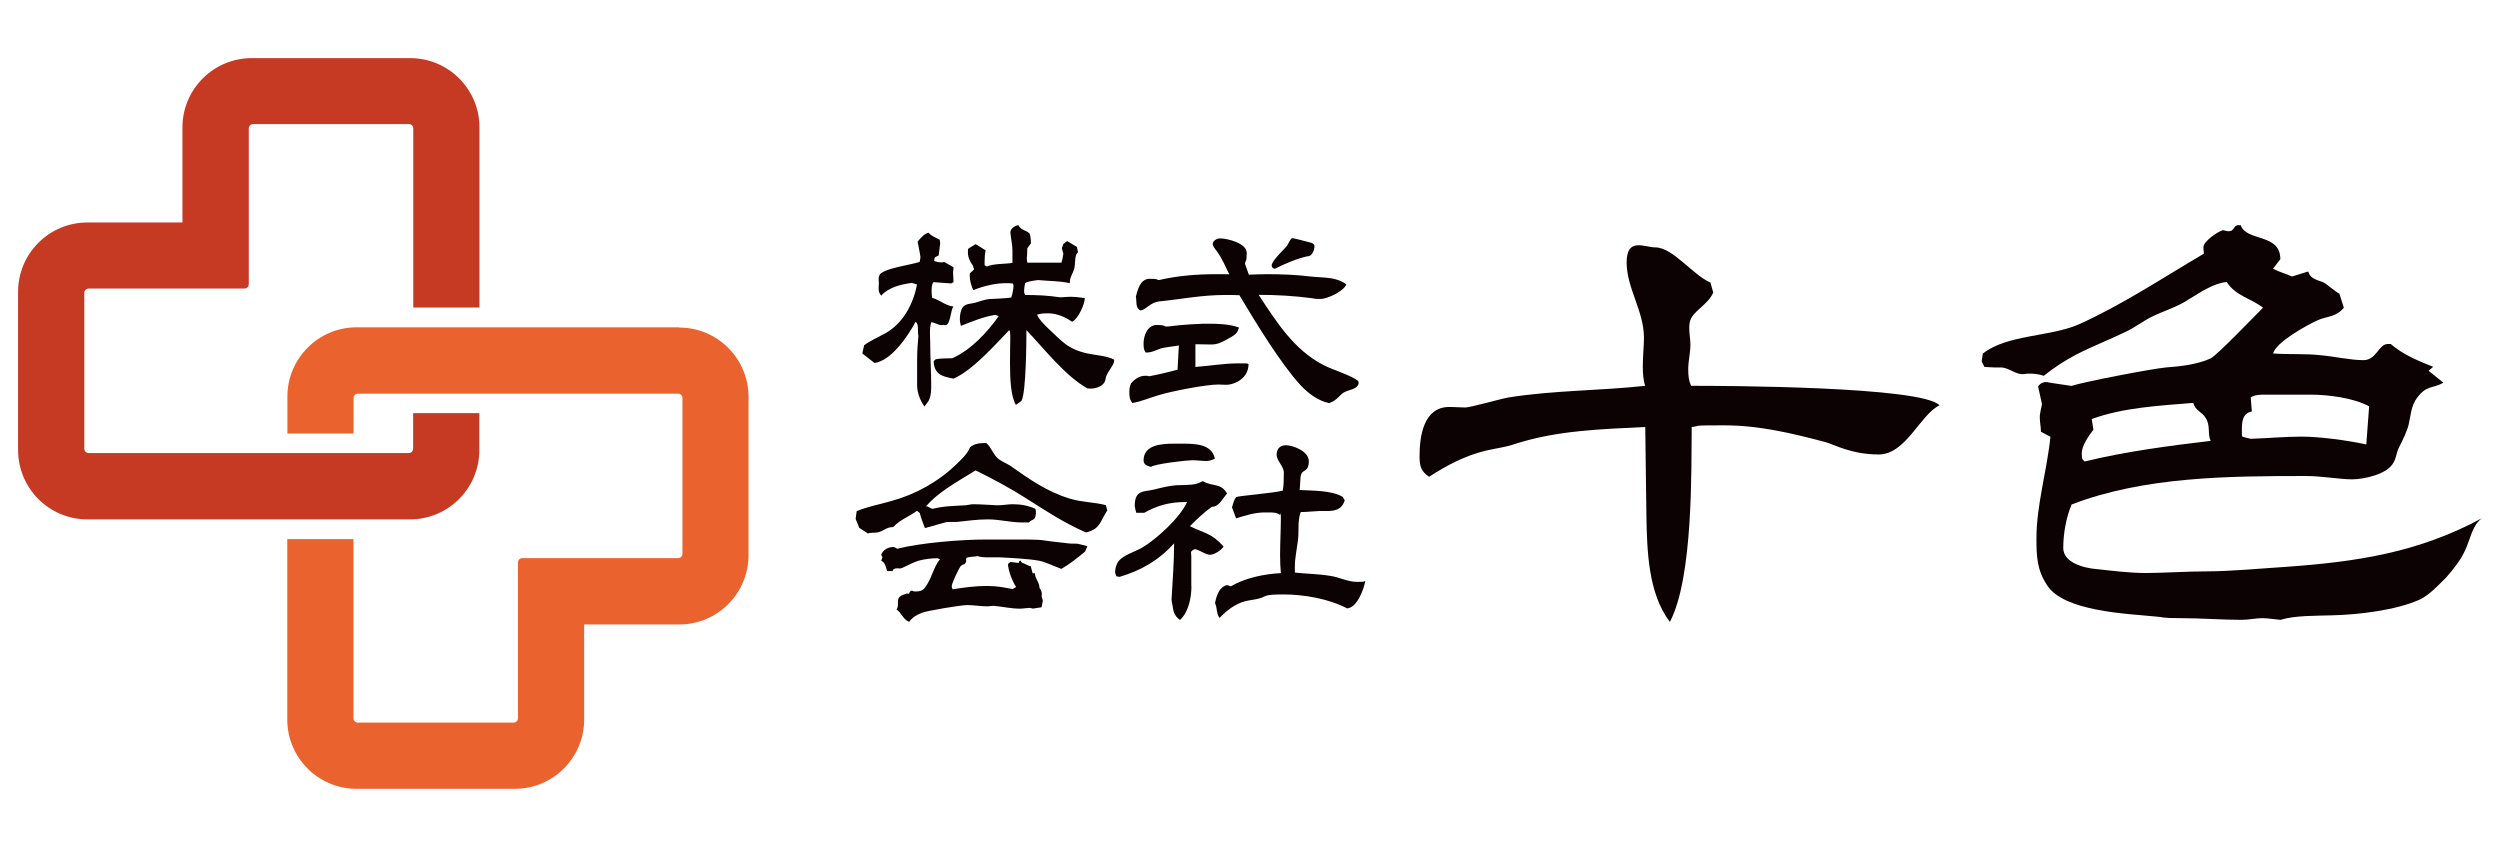
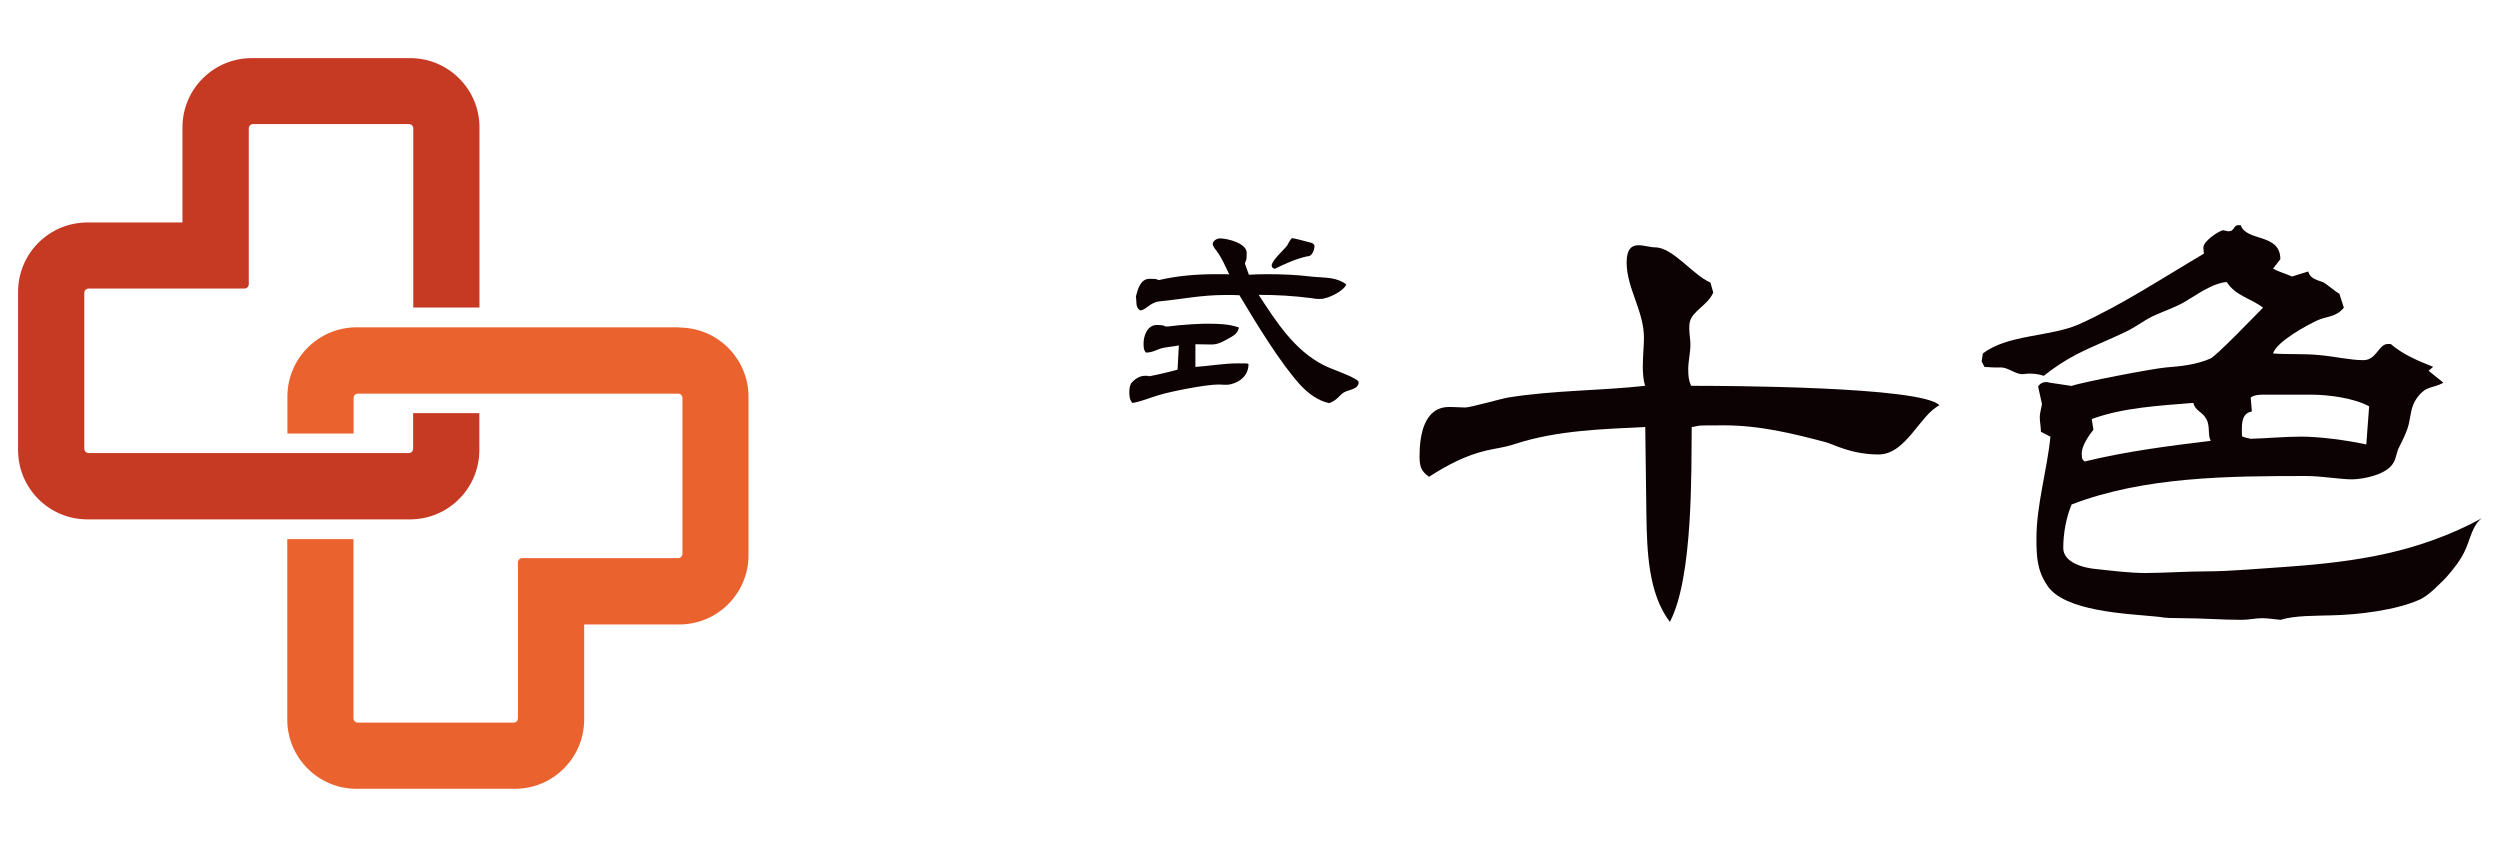
<svg xmlns="http://www.w3.org/2000/svg" id="_レイヤー_1" version="1.1" viewBox="0 0 1948.5 659.9">
  <defs>
    <style>
      .st0 {
        fill: #c63923;
      }

      .st1 {
        fill: #0c0103;
      }

      .st2 {
        fill: #ea622e;
      }
    </style>
  </defs>
  <g>
    <path class="st2" d="M529.5,255.1h-251.5c-29.8,0-54,24.2-54,54v28.8h51.6v-27.7c0-1.9,1.5-3.4,3.4-3.4h249.5c1.9,0,3.4,1.5,3.4,3.4v121.4c0,1.9-1.5,3.4-3.4,3.4h-121.4c-1.9,0-3.4,1.5-3.4,3.4v121.4c0,1.9-1.5,3.4-3.4,3.4h-121.4c-1.9,0-3.4-1.5-3.4-3.4v-139.6h-51.6v140.6c0,29.8,24.2,54,54,54h123.4c29.8,0,54-24.2,54-54v-74.1h74.1c29.8,0,54-24.2,54-54v-123.4c0-29.8-24.2-54-54-54v-.2Z" />
    <path class="st0" d="M319.6,45.3h-123.4c-29.8,0-54,24.2-54,54v74.1h-74.1c-29.8,0-54,24.2-54,54v123.4c0,29.8,24.2,54,54,54h251.5c29.8,0,54-24.2,54-54v-28.8h-51.6v27.7c0,1.9-1.5,3.4-3.4,3.4H69.1c-1.9,0-3.4-1.5-3.4-3.4v-121.4c0-1.9,1.5-3.4,3.4-3.4h121.4c1.9,0,3.4-1.5,3.4-3.4v-121.4c0-1.9,1.5-3.4,3.4-3.4h121.4c1.9,0,3.4,1.5,3.4,3.4v139.6h51.6V99.3c0-29.8-24.2-54-54-54h0Z" />
  </g>
  <g>
    <g>
      <g>
-         <path class="st1" d="M714.8,280.7c0-6.2.4-12.7,1-18.9-.8-2.6.6-9.7-2.2-10.9-5.8,10.7-18.7,30.2-32,32l-9.5-7.4,1.4-6.4c4.8-3.6,10.5-6,15.9-9,14.1-7.4,22.5-23.1,25.3-38.4l-4-1.2c-8.6,1.2-17.7,3.2-23.9,9.9-1.6-1.8-2-3.6-2-5.6s.2-2.4.2-3.8-.2-2.4-.2-3.6.2-1.8.6-2.8c2-5.4,25.3-8.2,31.4-10.5.2-1.2.6-2.8.6-3.8s-2-10.7-2.2-11.9c1.8-2.4,5.4-6.6,8.6-7,1.8,2.4,5.8,4,8.6,5.4l.4,2.8-1.2,9.5c-1.6,1-3.4,1-3.4,3v1.4c1.2.4,3.4,1,5.4,1s1.6-.2,2.2-.4l7.4,4.2c0,1.2-.4,2.8-.4,4.2,0,2.4.4,5,.4,7.4l-1.8,1-13.9-1c-1.4,1.8-1.4,4.8-1.4,7s.2,3.4.4,5.2c5.8,1.6,10.5,6.2,16.7,6.8-2.2,1.6-2.4,14.5-6.2,14.5s-.8-.2-1.2-.4c-.6.2-1.2.4-2,.4-2.6,0-5.2-2.2-8-2.2-.8,2.4-1,5.4-1,8.2s.2,5,.2,7.2c0,11.7.8,23.3.8,34.8s-3.6,12.3-5.2,15.5c-3.4-4.6-5.8-10.9-5.8-16.5v-19.7h0ZM848.1,303c-17.3-9.2-34.6-31.6-48.1-45.7,0,7.4-.2,48.1-3.8,55.1l-4.4,3.2c-4-6.6-4.6-20.3-4.6-32.6s.2-13.7.2-18.1v-3c0-1.8,0-3.8-.8-4.6-11.3,11.7-28.6,31.4-43.4,37.8-8.6-1.6-15.1-3.2-15.5-13.5.4-.6,1-1,1.6-1.6,4-.8,8.8-.6,12.9-.8,14.3-6.2,27.4-20.3,36.2-32.8l-2.6-1c-9.2,1.4-18.3,5.2-26.9,8.6-.4-1.8-.8-3.6-.8-5.4,0-2.6.6-7.2,2.4-9.3,2.8-2.8,5.4-2.4,9-3.2,3.6-1,7.6-2.6,11.3-3,5.8-.4,11.7-.4,17.3-1.2.8-1.6,1.8-6.8,1.8-8.6s-.2-1.8-.8-2.4c-1.6-.2-3.2-.2-4.8-.2-8.8,0-17.5,2.2-25.7,5.4-1.4-2.6-2.8-7.6-2.8-11.1v-.6l.2-1.4,3.2-3-1-3.2c-2.2-2.8-3.8-6.2-3.8-10.1s.2-2,.4-3l5.6-3.4,7.8,4.8c-.6,2.8-.8,5.8-.8,8.8v2.8l1.8,1c5.8-2.4,13.7-1.8,19.9-2.8v-9.9c0-4.2-1.2-9.2-1.6-13.5v-.4c0-3,3.8-5.4,6.2-5.6,2.2,4.2,6,3.6,8.8,6.6.8,2.2,1,5,1,7.6l-2.8,3.8-.2,6c-.2.6-.2,1.2-.2,1.8,0,1.2.2,2.2.4,3.4h26.5c1-1.8,1.4-6.6,1.6-7l-1.2-4.2,1.2-3.4,3-2.2,7.6,4.6.8,4.2c-.8.6-1.4,1.6-1.6,2.6-1,3.2-.4,6.8-1.4,10.3-1.2,4.2-3.4,6.2-3.4,11.1-8-1.8-16.1-1.6-24.5-2.4-1.4,0-9.5,1.2-10.3,2.4-.4,1.8-.8,4.2-.8,6s.4,2.2.8,3.2c9.1,0,18.1.4,27,1.8h1c2.2,0,4.6-.4,6.6-.4,3.8,0,8,.4,11.9,1,0,4.8-5.2,16.3-9.9,18.5-5.4-3.8-11.9-6.6-18.7-6.6s-5.6.6-8.6,1c1.2,3.4,5.6,7.8,8.4,10.5,11.3,10.5,15.5,16.5,31.4,19.9,6.6,1.4,14.1,1.6,20.1,4.6.2.2.2.6.2,1,0,2.8-4.2,7.6-5.6,10.7-.6,1.2-1,2.4-1.2,3.8-.8,5.2-7.2,7.2-11.9,7.2l-1.6-.2v.3Z" />
        <path class="st1" d="M918.9,269.2c-4,.8-8.6,1.2-12.7,2-4.8,1.2-7.6,3.6-13.1,3.6-1.8-2-1.8-4.6-1.8-7.2,0-6,3-14.3,10.3-14.3s5.2,1.2,7.6,1.2,6.6-.8,9.7-1c6.4-.6,12.9-1,19.3-1.2h3.2c8,0,16.7.2,24.3,3-1.2,3.8-2.2,5-5.8,7.2-9,5.2-11.5,6-16.3,6s-6.2-.2-11.9-.2v17.7c11.1-.8,22.3-2.8,33.4-2.8s5.4,0,8,.6c0,8.2-6,13.9-13.9,15.7-1.4.4-2.6.4-4,.4s-3.6-.2-5.6-.2c-9.7,0-36.6,5.2-46.9,8.4-6.8,2-13.1,4.8-20.1,6-2.4-2.8-2.4-5.6-2.4-9.2s1.2-5.6,1.4-6.2c2.6-3,6.4-5.8,10.7-5.8s2.2.2,3.2.4c7.4-1.4,15.1-3.2,22.3-5.2l1-18.9h0ZM973.2,214.1c4.6-.2,9.4-.4,14.1-.4,11.3,0,22.9.4,34,1.8,5.4.6,10.9.6,16.3,1.4,4.2.8,8.2,2,11.7,4.8-2,5.2-14.5,11.3-20.1,11.3s-4.6-.4-6.8-.6c-13.7-1.8-27.6-2.6-41.4-2.6,13.7,20.9,27.6,43,50.5,54.7,7.2,3.8,21.7,8,27.2,12.5,0,.4.2,1,.2,1.4,0,1.8-1.4,3.2-2.8,4-2.4,1.4-5.2,1.8-7.8,3-4.4,2-5,6-12.3,8.8-8.6-1.8-16.1-7.4-22.1-13.7-16.1-17.5-35.4-49.5-47.9-70.4-3.6-.2-7-.2-10.5-.2-19.5,0-33.6,3.2-51.9,5-7.4.8-10.7,7-14.9,7-4-2.2-2.6-7-3.4-10.7,1.4-5.4,3.4-13.9,10.7-13.9s5,.6,7.2,1c14.5-3.4,29.6-4.6,44.4-4.6s7,0,10.5.2c-3-6.2-5.6-12.5-9.7-18.1-1-1.2-3.2-4-3.2-5.6,0-2.6,3.4-4.4,5.6-4.4,6,0,20.9,3.8,20.9,11.3s-1,5.6-1.4,8.4l3,8.4v.2ZM991.1,207.1c0-4,9.5-12.3,12.1-15.7.8-1.2,2.8-5.8,4-5.8s13.3,3.2,14.7,3.6c1.2.4,2.6,1.2,2.6,2.6,0,3-1.8,8-5.4,8h-.4c-8.2,1.8-17.3,5.8-25.1,9.7-1.2-.2-2.4-1-2.4-2.4h0Z" />
      </g>
      <g>
-         <path class="st1" d="M862.8,398.1c-5.6,9-5.6,14.3-16.3,16.9-16.9-7.2-31.4-16.9-46.9-26.7-12.5-8-25.9-15.1-39.2-21.7-13.3,8.4-28.4,16.1-38.8,28.2l1-.2c1.4.6,2.6,1.6,4.2,2,9.7-2.4,16.7-2.2,26.1-2.8,1.8-.2,3.8-.8,5.6-.8,6,0,12.3.6,18.5.8h1c3.6,0,7.6-.8,11.3-.8,6.4,0,11.9,1,17.7,3.6.2.8.4,1.6.4,2.4,0,7.6-3.2,5.2-5.4,8.2h-5.6c-8.6,0-17.5-2.4-26.3-2.4s-16.3,1.2-24.3,2h-4.6c-1.8,0-3.4,0-4.6.4l-15.7,4.4c-1.4-3.8-3-7.6-4-11.7l-2.2-1.8c-5.8,4.4-13.7,7.2-18.5,12.7-5.8,0-7.4,3.4-12.5,4.2-2,.4-5.8,0-7.2.8l-6.8-4.4-2.8-7,.8-6c8.6-3.6,17.7-5.2,26.7-7.8,19.1-5.2,37-15.1,51.3-29,3.8-3.8,8.2-7.6,10.3-12.9,3.4-3.2,8.2-3.4,12.7-3.4,4,3.2,5.4,9.4,9.9,12.7,2.8,2,6,3.2,8.8,5,14.9,10.5,29,20.5,46.7,25.7,9,2.8,18.5,2.6,27.8,5l1.2,4.4h-.3ZM805.3,474.4c-.4,0-2.2-.6-2.4-.6-2.8,0-5.4.6-8,.6-6.4,0-13.9-1.6-20.1-2.2h-.8c-1.4,0-3,.4-4.4.4-5.2,0-10.5-1-15.7-1s-31.2,4.4-35.4,6c-4,1.6-7.4,3.6-9.9,7-4.8-1.6-6.2-7.6-9.9-9.5,2.6-3.2-.6-8.6,3.4-10.5.2-.6,3.8-1.8,4.6-2l1.8.2c.2-.8.8-2.4,2-2.4s1,.2,1.2.4c.6,0,1.2.2,1.8.2,3,0,5.4-.4,7.2-2.8,5.4-6.6,6.6-15.9,11.9-22.3l-1.8-.8c-4.8,0-9.7.6-14.5,1.8-4.8,1.4-8.6,3.8-13.3,5.8-.6.2-1.2.4-1.8.4s-1.2-.2-1.6-.2c-1,0-2.2.2-3.2.8-.4.4-.6.8-.6,1.4h-4.4c-.8-2.8-1.6-7-4.6-8l1-2.8-1-1.8c1.4-4.2,5.6-6.2,9.9-6.2l2.6,1.4c18.3-4.6,49.1-7.2,69.4-7.2h26.3c4.4,0,8.8,0,13.1.2,3.4,0,7,.8,10.7,1.2,4.6.4,9,1.2,13.9,1.6,1.2.2,2.6.2,4,.2s2.8,0,3.8.2l7,1.8-1.8,4.2c-5.8,4.8-11.9,9.7-18.5,13.5-5-1.8-12.7-5.6-17.5-6.4-7.4-1.4-22.1-2.2-30.2-2.6h-9.5c-2.8,0-5.6-.2-8.4-1-2,.8-7.6.2-8.6,1.8v2.8l-1.2,1.6c-1,.4-1.8.6-2.6,1.2-1.6,1.2-7.4,13.9-7.4,15.9s.4,1.8.8,2.6c8.6-1.4,17.5-2.6,26.3-2.6s13.5,1.2,20.3,2.4l2.8-1.6c-2.8-3.8-6.2-12.9-6.4-17.7l.6-.8c.4-.4,1-.6,1.4-1l6.4.8.4-1.4,1.2-.4.4,1,.6.6c2.2.6,5,2.6,6.8,2.8l1.4,5.4h1.8c0,4,3.6,7.2,3.6,11.5,1.2,1.4,1.8,3,1.8,4.8s-.2,1-.2,1.6l1,3.4-1,5.2-6.6,1h.1Z" />
-         <path class="st1" d="M928.6,456.9c0,8.8-2.2,20.1-8.9,26.3-4.2-3-5.2-6.2-5.8-11.1-.2-1.4-.8-3.4-.8-4.8.8-14.5,2-29.2,2-43.8-12.1,13.3-25.3,20.9-42.4,26.1l-2.6-.4-1-2.8c0-2.6.6-5.2,1.8-7.6,3.2-6,13.7-8.6,19.5-12.1,11.1-6.6,29.4-23.3,34.8-35.4h-1.6c-11.7,0-21.7,2.6-31.8,8.4h-6.2c-.2-.6-1.2-4.8-1.2-5.2,0-13.3,7.4-10.9,15.7-13.1,5.4-1.4,11.3-2.8,16.7-3.2,4.8-.2,10.7,0,15.1-1,1.8-.4,4-1.4,5.6-2.2,7.6,4.6,13.9,1,18.9,9.7-3.4,3.4-6,10.3-11.9,10.3-6.2,4.4-11.7,9.7-17.1,15.1,11.7,5.8,16.7,5.2,26.3,15.9-1.8,2.8-7.2,6.4-10.7,6.4s-8.6-4.2-11.9-4.4c-2.4,1.2-2.8,1.8-2.8,2.8s.2,1.6.2,3.2v22.9h.1ZM940.4,359.3c-3.8,0-7.4-.6-11.3-.6s-29,2.8-32,5.2c-2.8-.6-5.8-1.8-5.8-5,0-12.1,13.5-13.1,23.7-13.1h6.8c9.7,0,22.7.2,25.1,11.7-2,1-4.4,1.8-6.6,1.8h0ZM1048,390.1c-2.4,7.6-8.2,8.2-14.5,8.2h-5.8c-4.6.2-9,.8-13.9.8-.6,1.4-1,3-1.2,4.6-1,5.8-.2,11.7-1,17.5-.8,6.6-2.4,13.9-2.4,20.5s0,3,.2,4.6c9.3,1,18.5,1,27.8,2.6,6.8,1,13.1,4.6,20.3,4.6s4.4-.2,6.6-.6c-1.2,6.4-6.2,20.5-14.1,21.3-14.5-7.6-33.8-10.9-49.9-10.9s-12.7,1.6-18.9,3.2c-3.6,1-7.4,1.2-11.1,2.2-7.4,2-14.5,7.4-19.5,12.9-2.6-2.8-1.8-7.8-3.6-11.5,1-5.4,3.2-12.9,9.5-14.1l2.8,1c11.1-6.6,26.3-9.7,39-10.3-.4-4.2-.6-9-.6-13.9,0-9.9.6-20.1.6-28.4s-.4-2.4-.6-3c-2-1.8-5.2-2-8.2-2h-4c-7.4,0-15.1,2.4-22.1,4.6l-3.2-8.6c1-2.8,1.4-6,3.4-8,2-1,28.6-3,36.2-5,.8-4.6.8-9.3.8-14.1s-5.6-9.4-5.6-13.7,2.2-7.6,7.2-7.6,17.9,4.4,17.9,12.5-4.4,6.6-5.8,9.7c-1.2,2.6-.8,9.7-1.4,12.7,9.9.6,25.3.2,33.6,5.4l1.6,2.6v.2Z" />
-       </g>
+         </g>
    </g>
    <g>
      <path class="st1" d="M1282.1,332.8c-33.9,1.7-68.3,2.6-100.9,13.1-7.4,2.6-15.2,3.5-22.6,5.2-16.5,3.9-30.5,11.3-44.8,20.5-6.5-4.4-7.4-8.7-7.4-16.1,0-15.2,3-38.3,23.1-38.3h1.3c3.9,0,7.4.4,11.3.4s26.5-6.5,33.5-7.8c35.7-5.7,71.4-5.2,106.6-9.1-1.3-3.9-1.8-9.6-1.8-14.8,0-8.3.9-16.5.9-22.6,0-20.9-13.5-38.7-13.5-58.7s13.9-11.8,22.2-11.8c13.9,0,29.6,21.8,43.1,27.4l2.2,7.8c-4.3,10-16.5,14.4-18.3,23.1-.4,1.7-.4,3.5-.4,4.8,0,4.4.9,8.7.9,12.6,0,6.5-1.7,13.1-1.7,19.1s.4,8.7,2.2,13.1h2.2c21.8,0,178,.4,191.4,15.2-15.2,7.4-26.1,38.3-47.4,38.3s-34.8-7.8-41.3-9.6c-26.5-7-51.8-13.1-79.2-13.1s-17,.4-25.2,1.3c-.4,33.1,1.3,117-17,151.9-17-22.2-17.8-55.7-18.3-82.7l-.9-69.2h-.2Z" />
      <path class="st1" d="M1893.1,289.2l11.3,9.1c-8.7,4.8-13,1.7-20.5,11.7-4.8,6.5-4.8,13.1-6.5,20.5-1.3,5.7-4.8,12.6-7.4,17.8-2.2,3.9-2.2,8.3-4.3,11.8-4.4,9.6-23.5,13.5-32.6,13.5s-23.9-2.6-35.7-2.6c-60.1,0-126.2.4-182.8,22.2-4.3,10.4-6.5,22.6-6.5,33.9s15.7,15.7,26.5,16.5c12.2,1.3,25.2,3,37.9,3s32.6-1.3,48.7-1.3,40.9-2.2,60.5-3.5c55.3-3.9,103.6-11.3,152.7-37.9-7.4,5.2-9.1,16.5-13,24.8-3.5,7.8-9.1,14.8-14.8,21.3-5.7,5.7-13,13.5-20,17-18.7,8.7-49.2,12.2-69.6,12.6-11.8.4-28.3,0-39.6,3.5-4.8-.4-9.6-1.3-14.4-1.3s-10.4,1.3-15.7,1.3c-15.7,0-31.3-1.3-47.4-1.3s-13.5-.9-20-1.3c-22.2-2.2-71.4-3.9-84.4-24.4-7.8-11.7-8.3-22.2-8.3-36.5,0-26.1,8.3-53.1,10.9-79.2l-7.4-3.9c0-3.5-.9-7.8-.9-11.3s1.7-9.1,1.7-10.4l-3-13.5c1.3-2.2,3.5-3.5,6.1-3.5s1.7.4,2.6.4l17.4,2.6c8.3-3,63.1-13.5,73.5-14.4,11.8-.9,23.9-2.2,34.8-7,5.2-2.6,34.4-33.1,40.9-39.6-9.6-7.4-21.3-9.1-28.3-20-4.8.4-9.6,2.2-13.9,4.4-5.7,2.6-10.4,6.1-15.7,9.1-8.3,5.7-19.6,9.1-28.7,13.5-7,3.5-13,8.3-20.4,11.8-12.6,6.1-26.1,11.3-38.7,17.8-9.1,4.8-17,10-25.2,16.5-3.9-1.3-7.4-1.7-10.9-1.7s-3.9.4-5.7.4h-.4c-4.8,0-10.4-4.8-15.7-5.2h-5.7l-7.8-.4-2.2-4.3.9-6.1c18.7-14.8,51.8-13,74.4-22.6,33.9-15.2,66.1-36.6,97.9-55.3,0-1.3-.4-3-.4-4.8,0-4.8,10.9-12.2,15.2-13.5l4.4.9,2.2-.4c1.3-.9,2.2-2.2,3-3.5l1.7-.9h2.6c4.4,13,30.9,6.1,30.9,26.5l-5.7,7.4c4.8,2.6,10,3.9,14.8,6.1l12.6-3.9c.9,2.6,1.8,3.9,3.9,5.2,2.2,1.3,4.8,2.2,7.4,3,3,1.3,9.6,7.4,13,9.1l3.5,10.9c-6.1,7.4-12.6,6.5-20,9.6-8.7,3.9-32.6,17-35.2,26.1,12.2.9,24.4,0,36.5,1.3,10.9.9,23.5,3.9,33.9,3.9s11.8-12.6,19.1-12.6h2.2c9.6,8.3,21.3,13.1,33.1,17.8l-3.5,3,.2.3ZM1631.6,334.9c-3.5,4.4-9.1,12.6-9.1,18.3s.9,4.8,2.2,6.5c31.8-7.8,65.7-12.2,98.3-16.1-2.6-5.2,0-12.2-3.9-17.8-2.6-4.8-8.3-5.7-9.6-11.8-26.1,2.2-54.4,3.5-79.2,12.6l1.3,8.3h0ZM1846.5,316.7c-11.8-6.5-31.8-9.1-45.3-9.1h-36.1c-3.5,0-7.8,0-10.9,2.2l.9,10.9c-7.4,1.3-7.8,8.3-7.8,14.4s0,3.5.4,5.2c.9.4,6.1,1.7,6.5,1.7,13-.4,26.5-1.7,39.6-1.7s34.4,2.6,50.5,6.1l2.2-29.6h0Z" />
    </g>
  </g>
</svg>